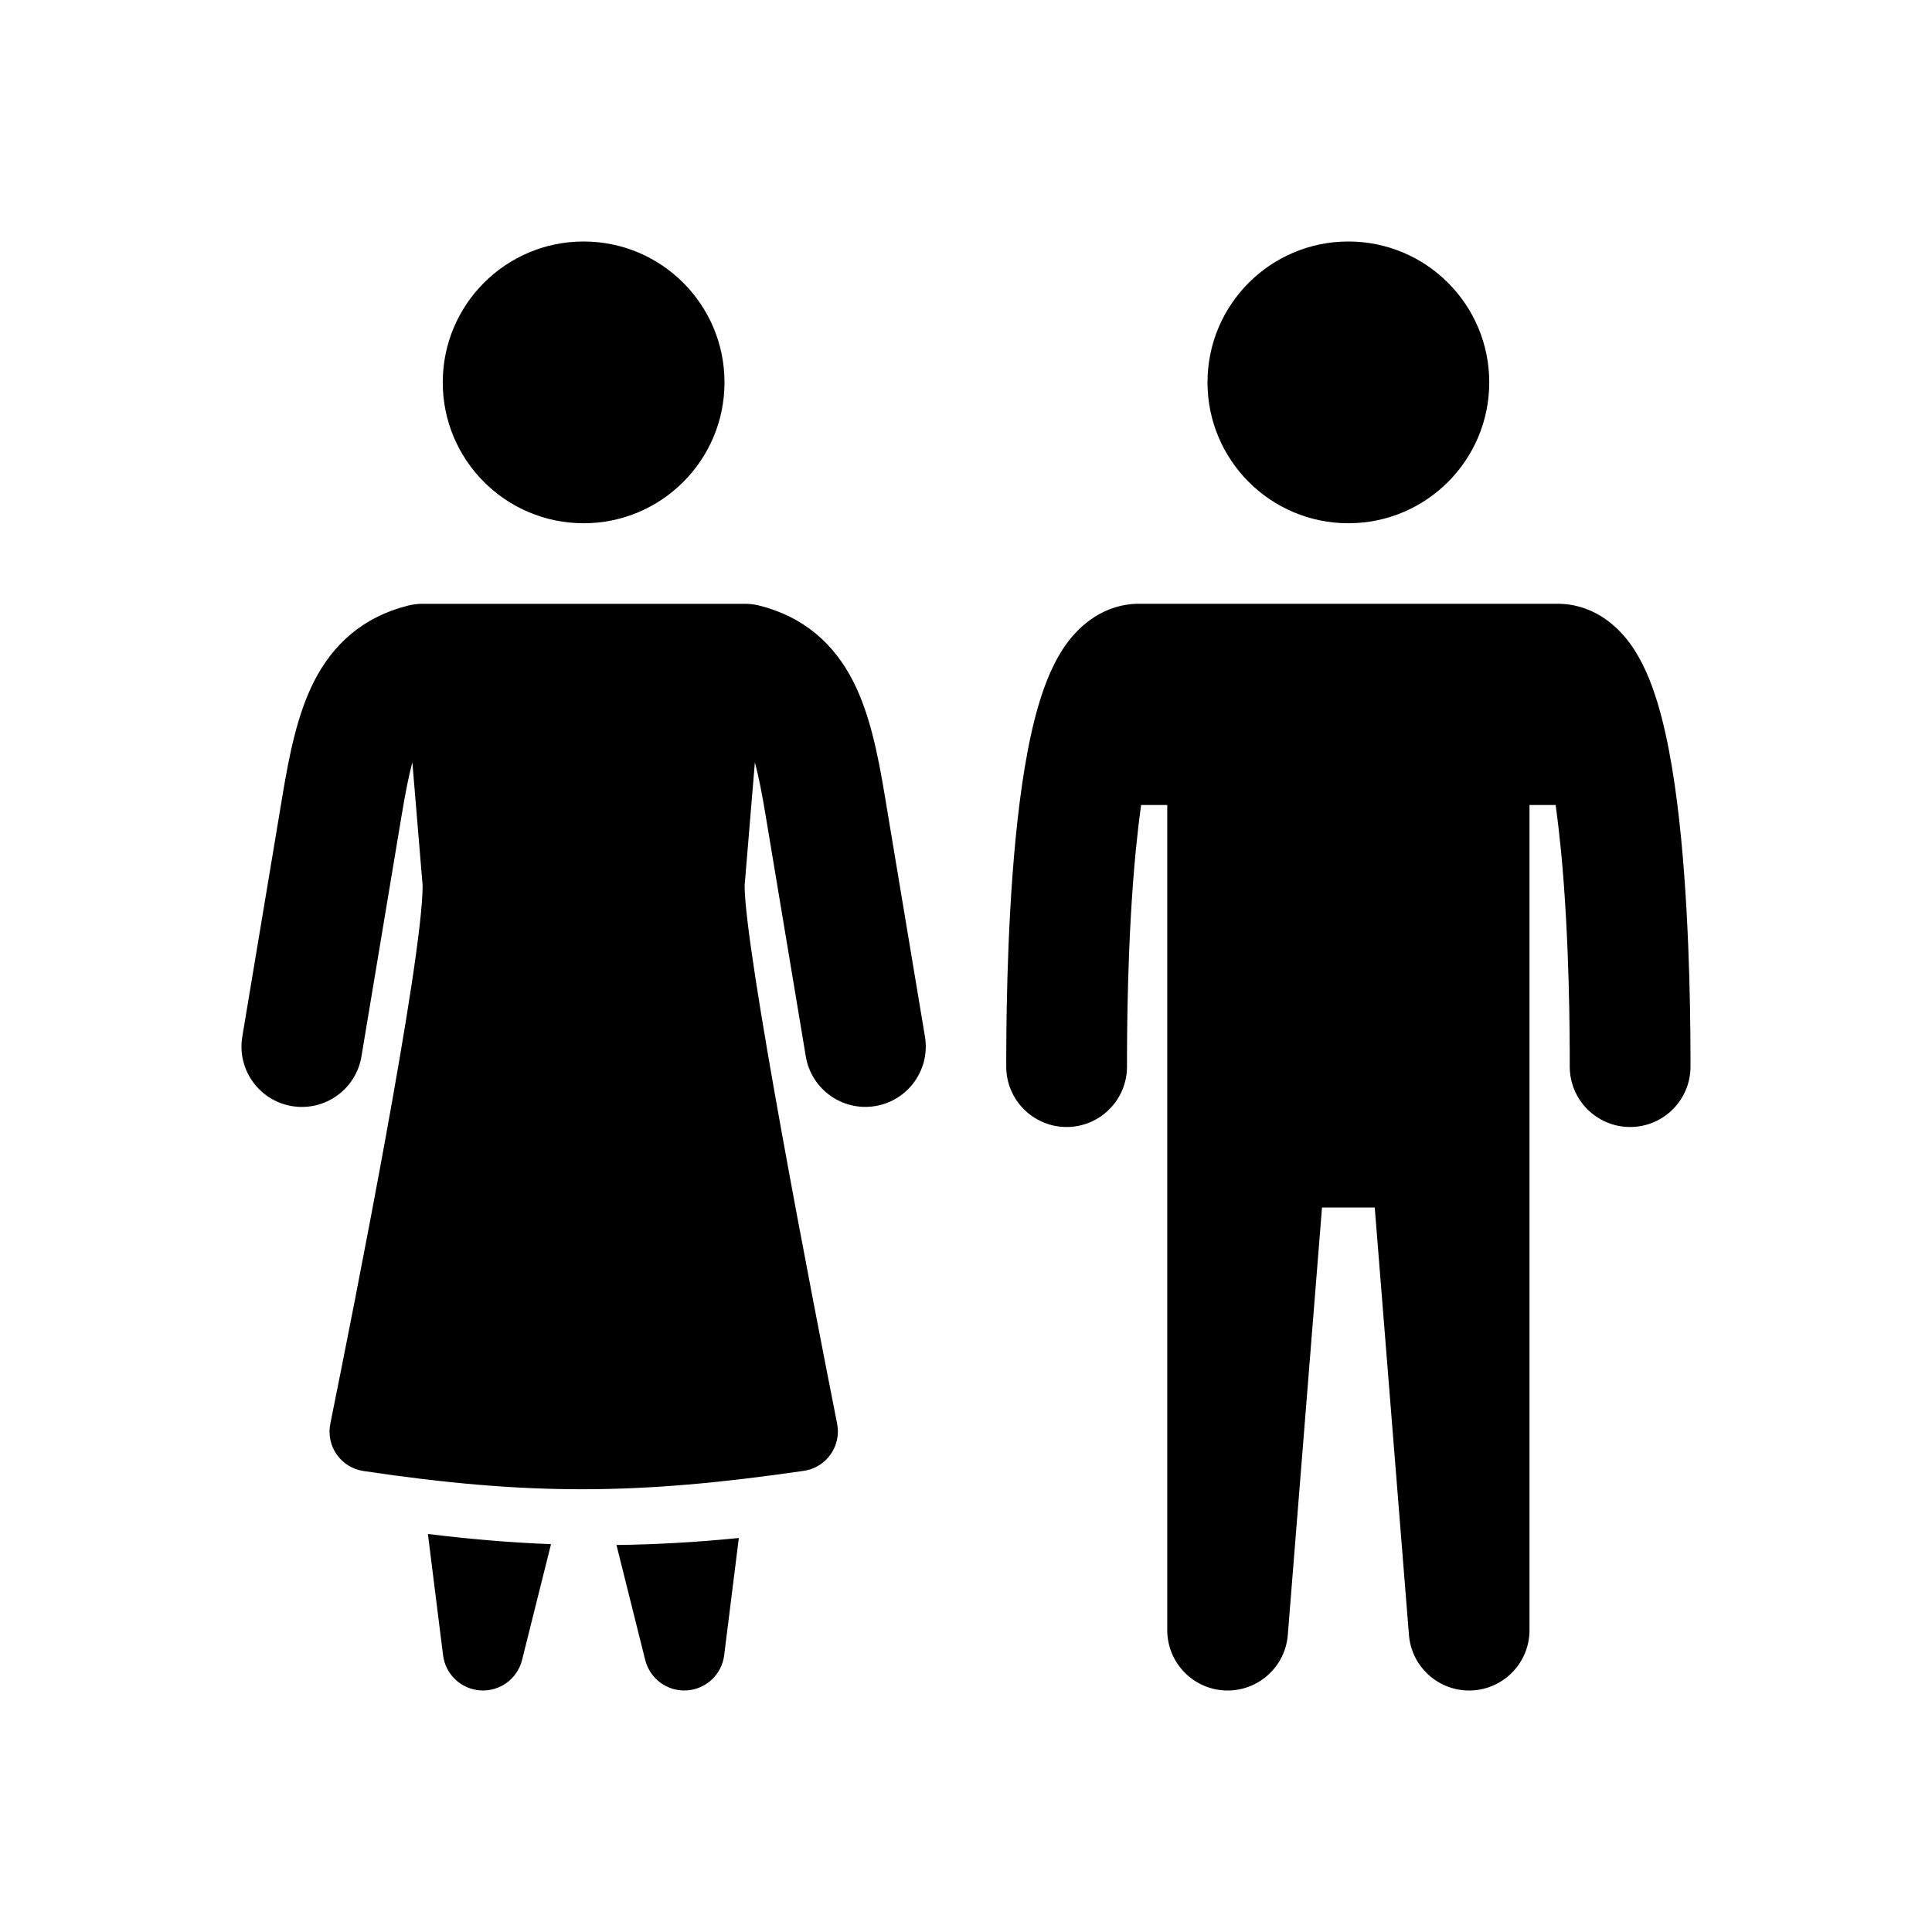
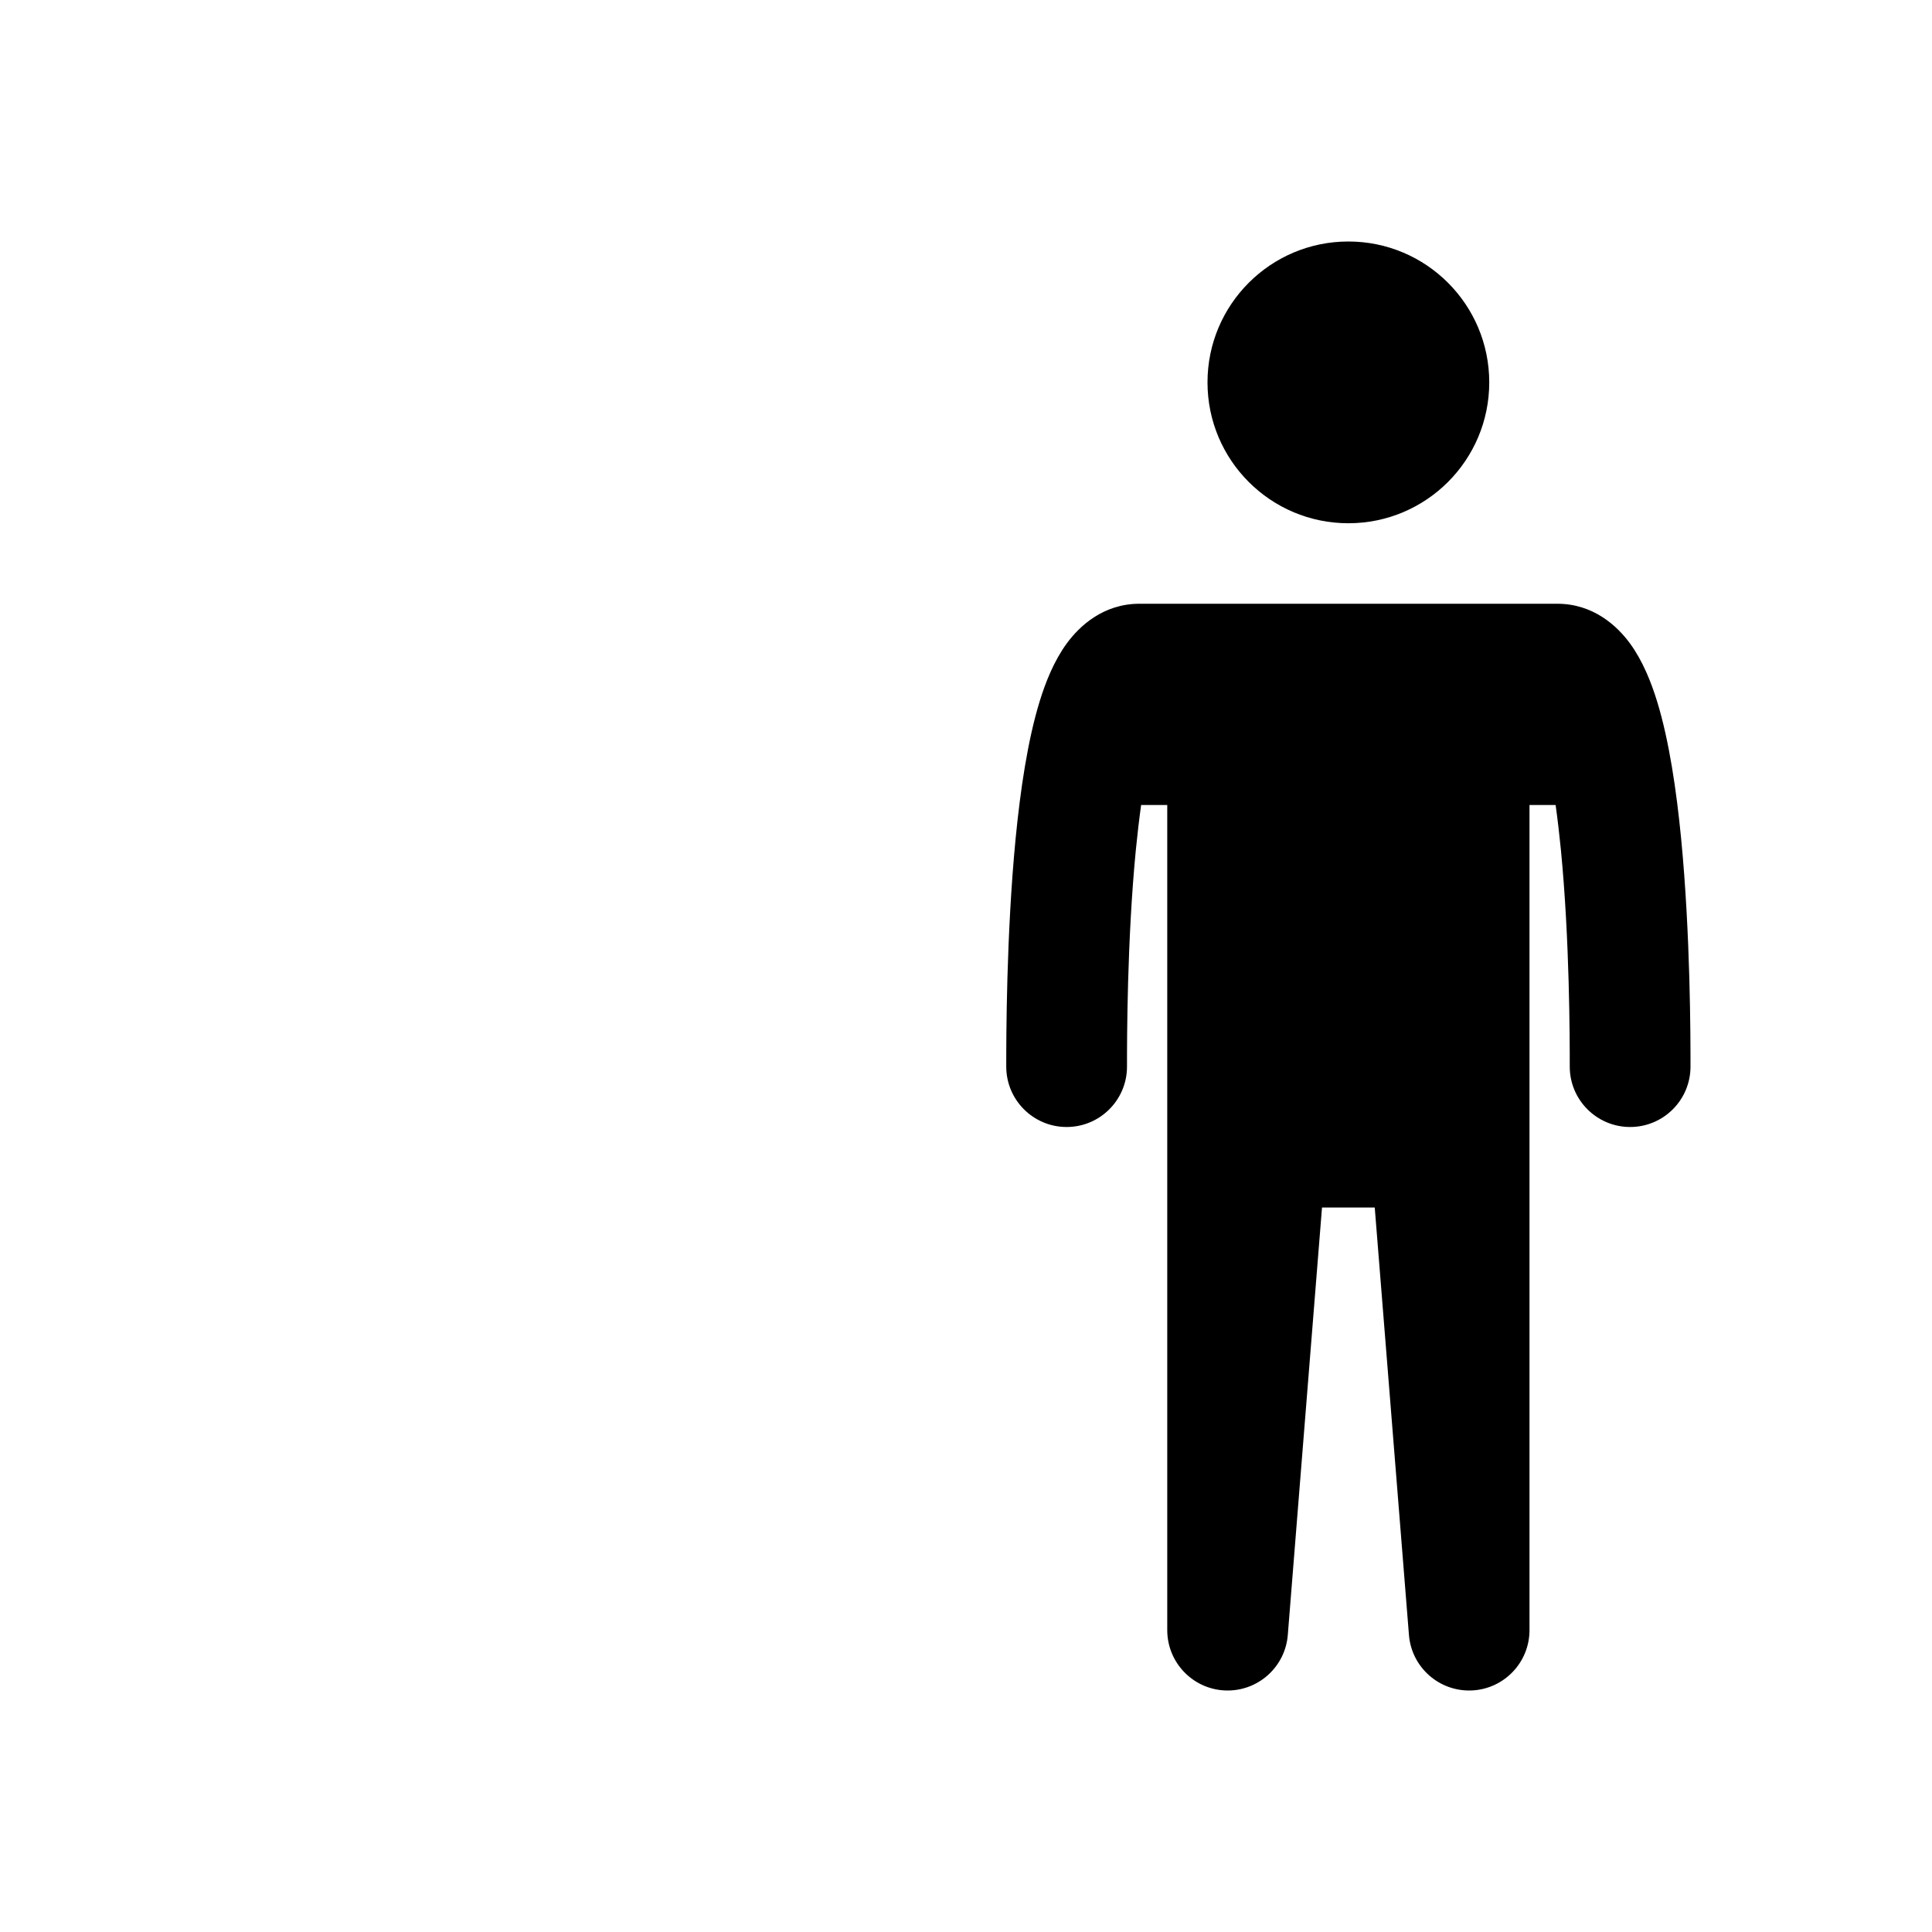
<svg xmlns="http://www.w3.org/2000/svg" width="48" height="48" viewBox="0 0 48 48" fill="none">
  <path fill-rule="evenodd" clip-rule="evenodd" d="M33.5 13C35.433 13 37 11.433 37 9.5C37 7.567 35.433 6 33.5 6C31.567 6 30 7.567 30 9.5C30 11.433 31.567 13 33.5 13ZM38.649 20C38.698 20.352 38.742 20.729 38.781 21.122C38.999 23.367 39 25.801 39 26.5C39 27.328 39.672 28 40.5 28C41.328 28 42 27.328 42 26.5V26.493C42 25.786 42 23.229 41.767 20.831C41.651 19.642 41.47 18.401 41.17 17.425C41.022 16.946 40.815 16.423 40.499 15.989C40.182 15.555 39.59 15 38.689 15H28.311C27.41 15 26.818 15.555 26.501 15.989C26.185 16.423 25.978 16.946 25.83 17.425C25.53 18.401 25.349 19.642 25.233 20.831C25 23.229 25 25.786 25 26.493V26.5C25 27.328 25.672 28 26.5 28C27.328 28 28 27.328 28 26.5C28 25.801 28.001 23.367 28.219 21.122C28.258 20.729 28.302 20.352 28.351 20H29L29 40.5C29 41.305 29.636 41.967 30.44 41.999C31.245 42.031 31.931 41.422 31.995 40.62L32.845 30H34.155L35.005 40.62C35.069 41.422 35.755 42.031 36.56 41.999C37.364 41.967 38 41.305 38 40.5V20H38.649Z" fill="currentColor" />
-   <path fill-rule="evenodd" clip-rule="evenodd" d="M18 9.5C18 11.433 16.433 13 14.5 13C12.567 13 11 11.433 11 9.5C11 7.567 12.567 6 14.5 6C16.433 6 18 7.567 18 9.5ZM18.866 15.046C18.747 15.016 18.624 15.001 18.5 15.001H13C12.987 15.001 12.973 15.001 12.96 15.001L12.438 15.001C11.626 15.001 10.749 15.001 10.498 15.001C10.375 15.001 10.253 15.017 10.133 15.047C9.02 15.327 8.272 16.006 7.801 16.932C7.388 17.744 7.187 18.752 7.02 19.755L6.02 25.755C5.884 26.572 6.436 27.345 7.253 27.481C8.071 27.617 8.843 27.065 8.98 26.248L9.98 20.248C10.072 19.691 10.158 19.266 10.245 18.939L10.5 22C10.5 23.87 8.806 32.408 8.207 35.37C8.094 35.927 8.468 36.463 9.03 36.547C13.152 37.161 15.848 37.142 19.969 36.543C20.531 36.461 20.908 35.927 20.798 35.37C20.203 32.361 18.5 23.606 18.5 22L18.755 18.938C18.842 19.266 18.928 19.69 19.02 20.247L20.02 26.247C20.157 27.064 20.929 27.616 21.747 27.48C22.564 27.344 23.116 26.571 22.98 25.754L21.98 19.754C21.813 18.752 21.612 17.743 21.199 16.932C20.729 16.005 19.98 15.327 18.866 15.046ZM11.008 41.124L10.631 38.111C11.691 38.242 12.698 38.326 13.69 38.364L12.97 41.243C12.853 41.71 12.42 42.027 11.94 41.998C11.459 41.969 11.067 41.602 11.008 41.124ZM16.03 41.242L15.316 38.385C16.313 38.373 17.314 38.315 18.356 38.211L17.992 41.124C17.933 41.601 17.541 41.969 17.06 41.998C16.58 42.027 16.147 41.709 16.03 41.242Z" fill="currentColor" />
</svg>